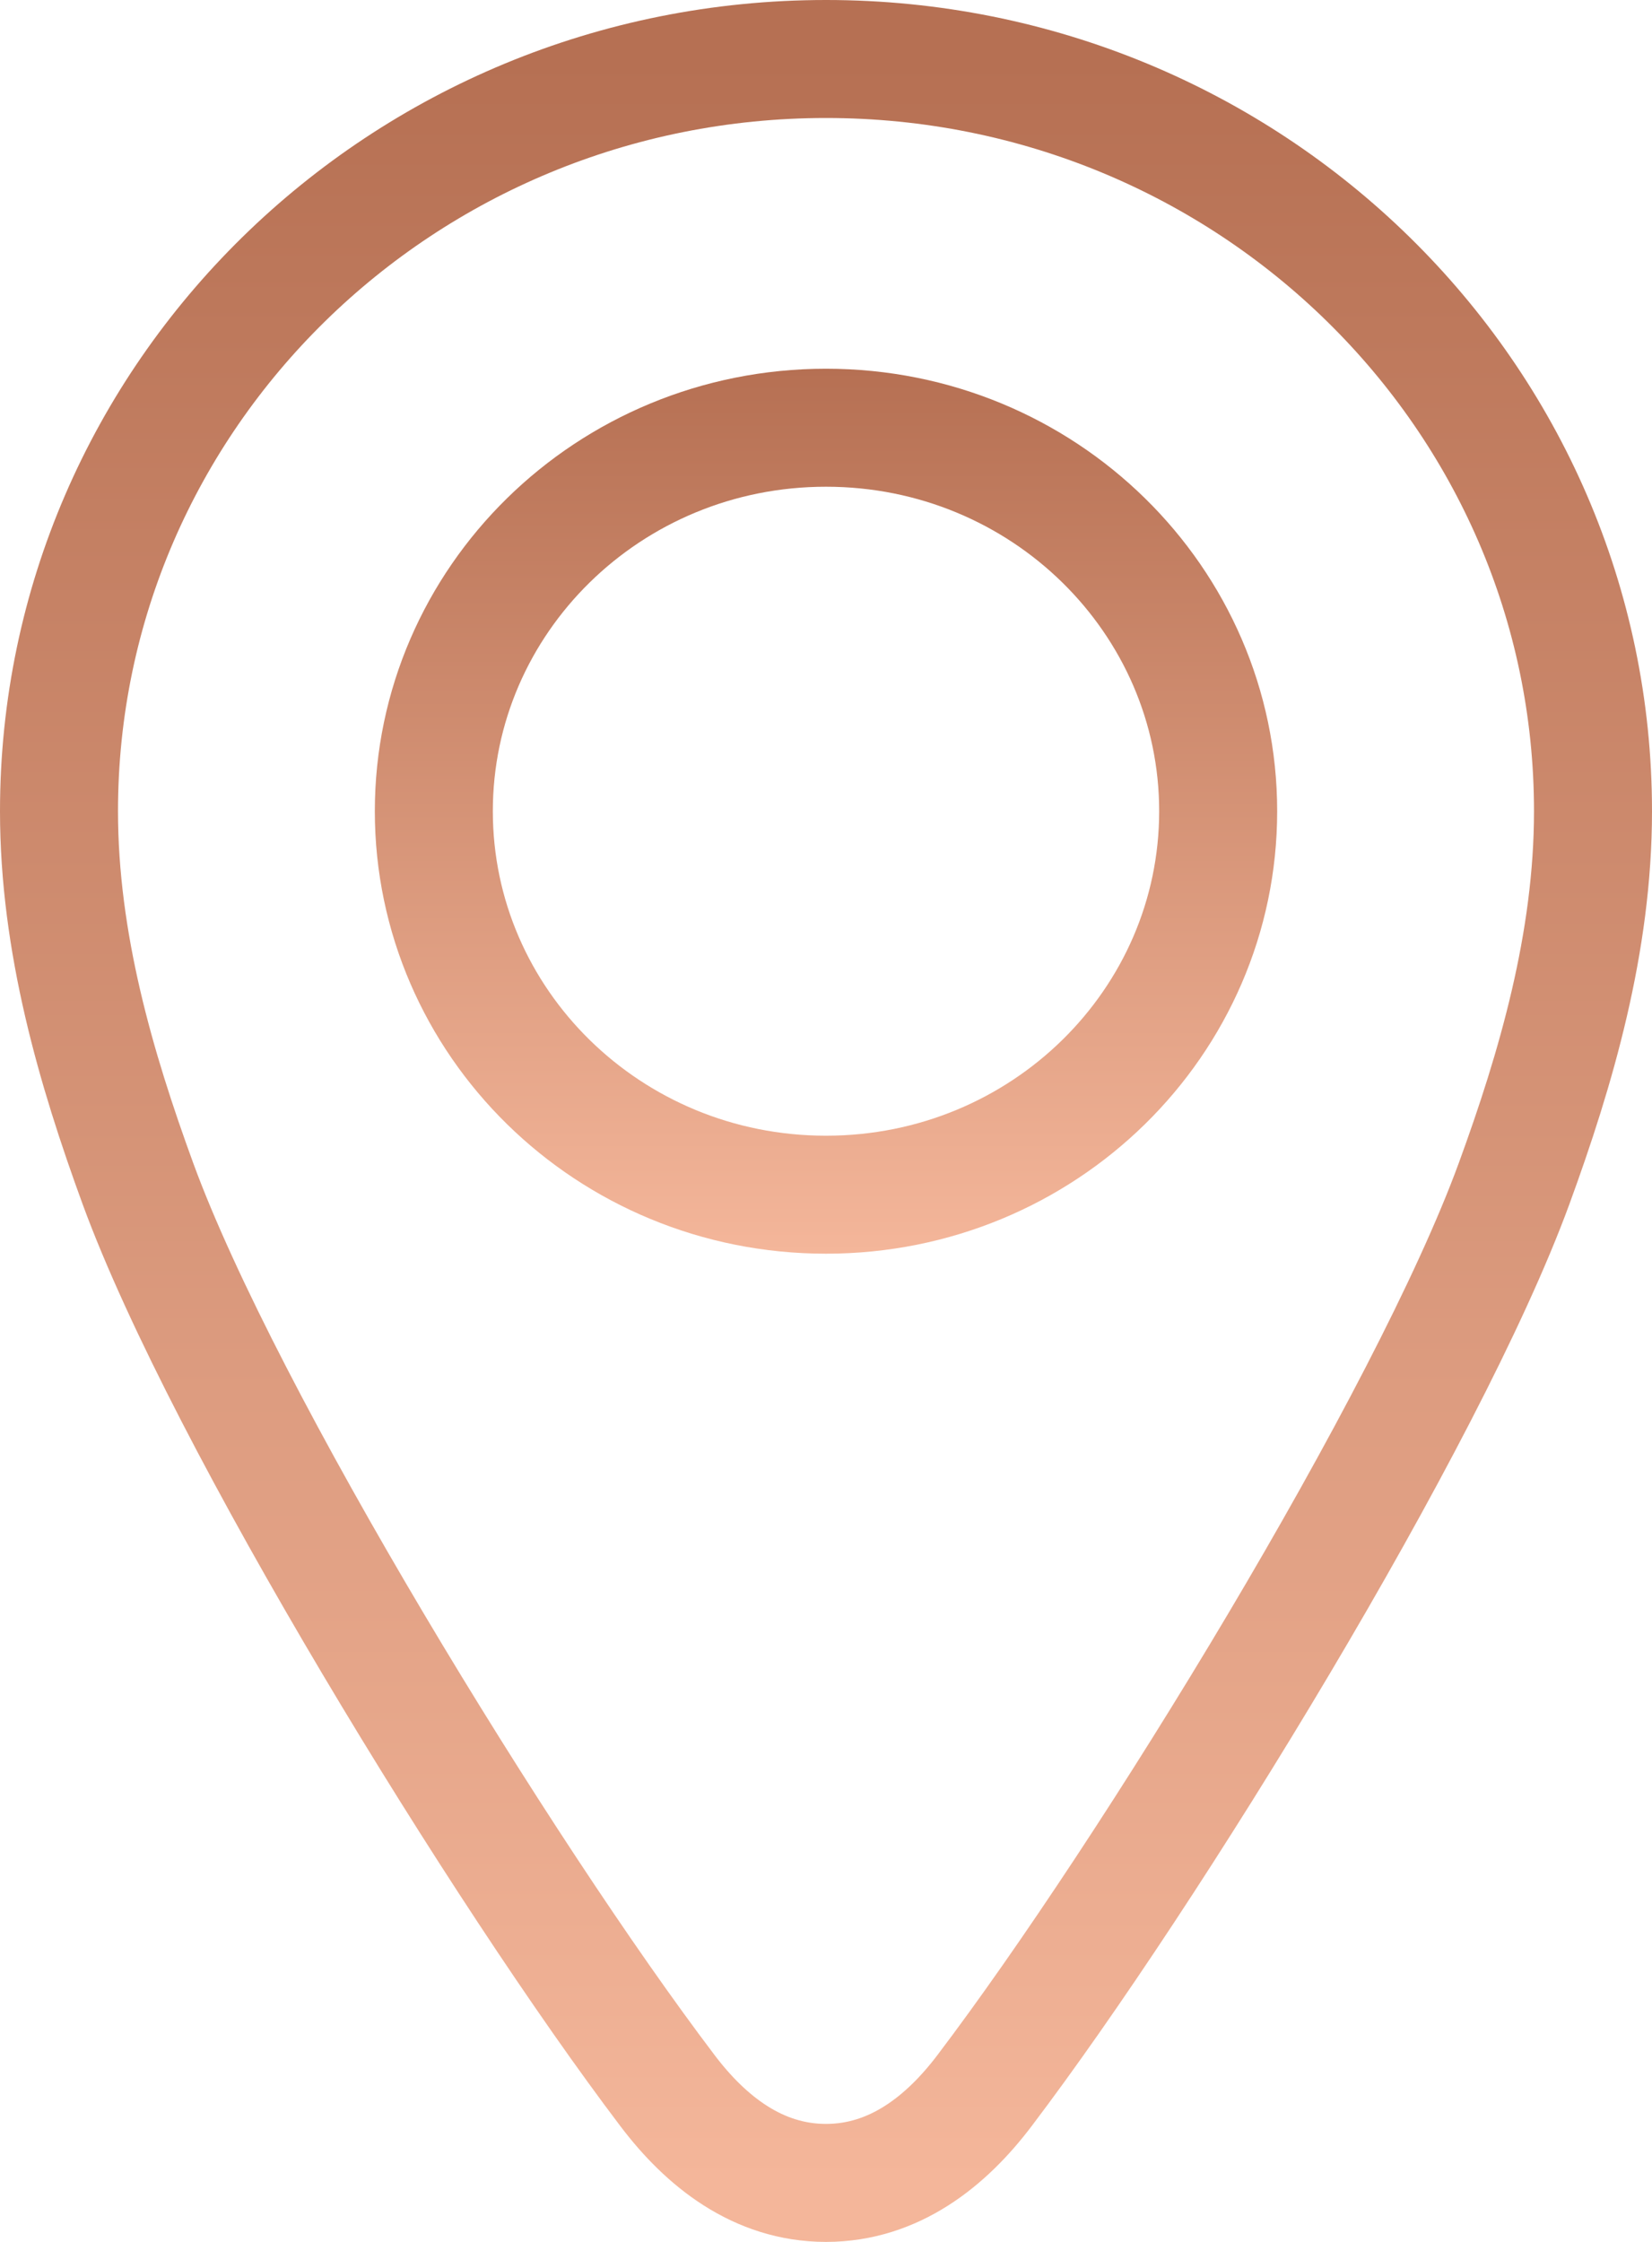
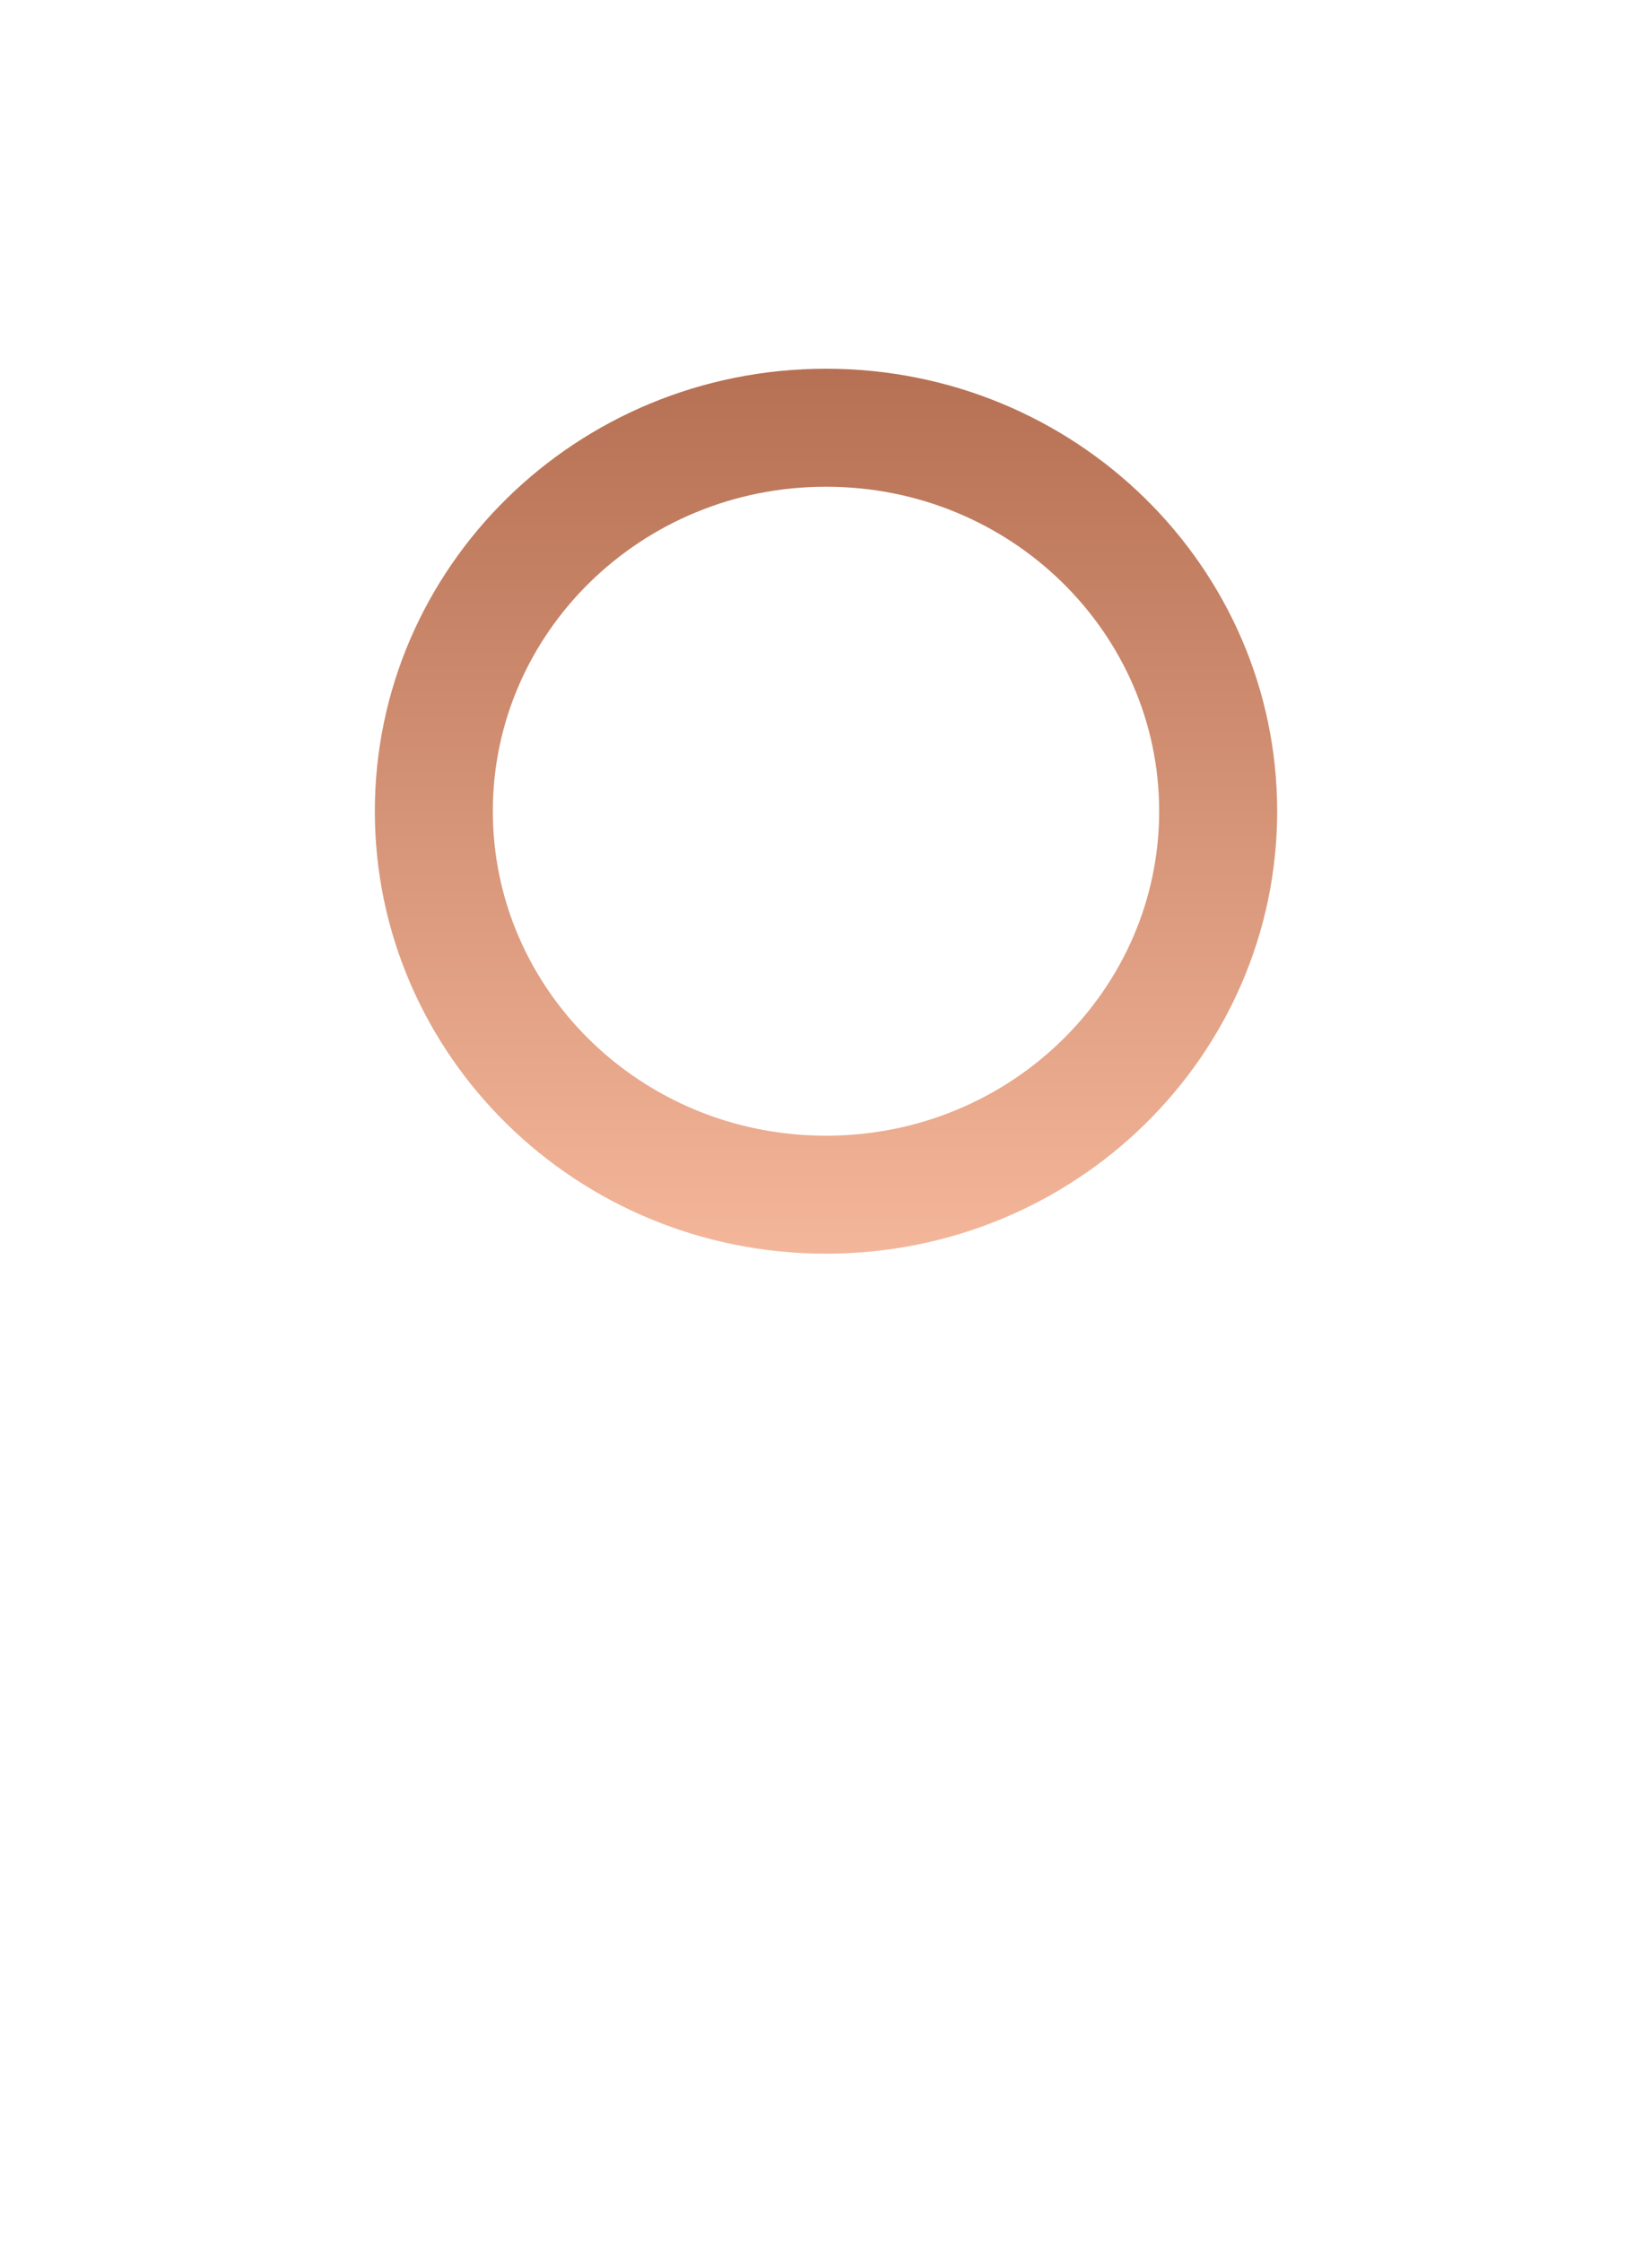
<svg xmlns="http://www.w3.org/2000/svg" width="28" height="38" viewBox="0 0 28 38" fill="none">
-   <path d="M14 37C15.158 37 16.04 36.29 16.685 35.438C19.481 31.75 24.2 24.059 25.662 20.063C26.376 18.11 27 15.972 27 13.75C27 6.708 21.18 1 14 1C6.82 1 1 6.708 1 13.75C1 15.972 1.624 18.11 2.338 20.063C3.8 24.059 8.519 31.75 11.315 35.438C11.96 36.29 12.842 37 14 37Z" stroke="url(#paint0_linear_435_161)" stroke-width="2" stroke-miterlimit="10" />
-   <path d="M20.647 13.75C20.647 17.322 17.689 20.25 14 20.25C10.31 20.25 7.353 17.322 7.353 13.75C7.353 10.178 10.31 7.25 14 7.25C17.689 7.25 20.647 10.178 20.647 13.75Z" stroke="url(#paint1_linear_435_161)" stroke-width="2" />
+   <path d="M20.647 13.75C20.647 17.322 17.689 20.25 14 20.25C10.31 20.25 7.353 17.322 7.353 13.75C7.353 10.178 10.31 7.25 14 7.25C17.689 7.25 20.647 10.178 20.647 13.75" stroke="url(#paint1_linear_435_161)" stroke-width="2" />
  <defs>
    <linearGradient id="paint0_linear_435_161" x1="14" y1="1" x2="14" y2="37" gradientUnits="userSpaceOnUse">
      <stop stop-color="#B67053" />
      <stop offset="1" stop-color="#F4B69A" />
    </linearGradient>
    <linearGradient id="paint1_linear_435_161" x1="14" y1="6.25" x2="14" y2="21.25" gradientUnits="userSpaceOnUse">
      <stop stop-color="#B67053" />
      <stop offset="1" stop-color="#F4B69A" />
    </linearGradient>
  </defs>
</svg>